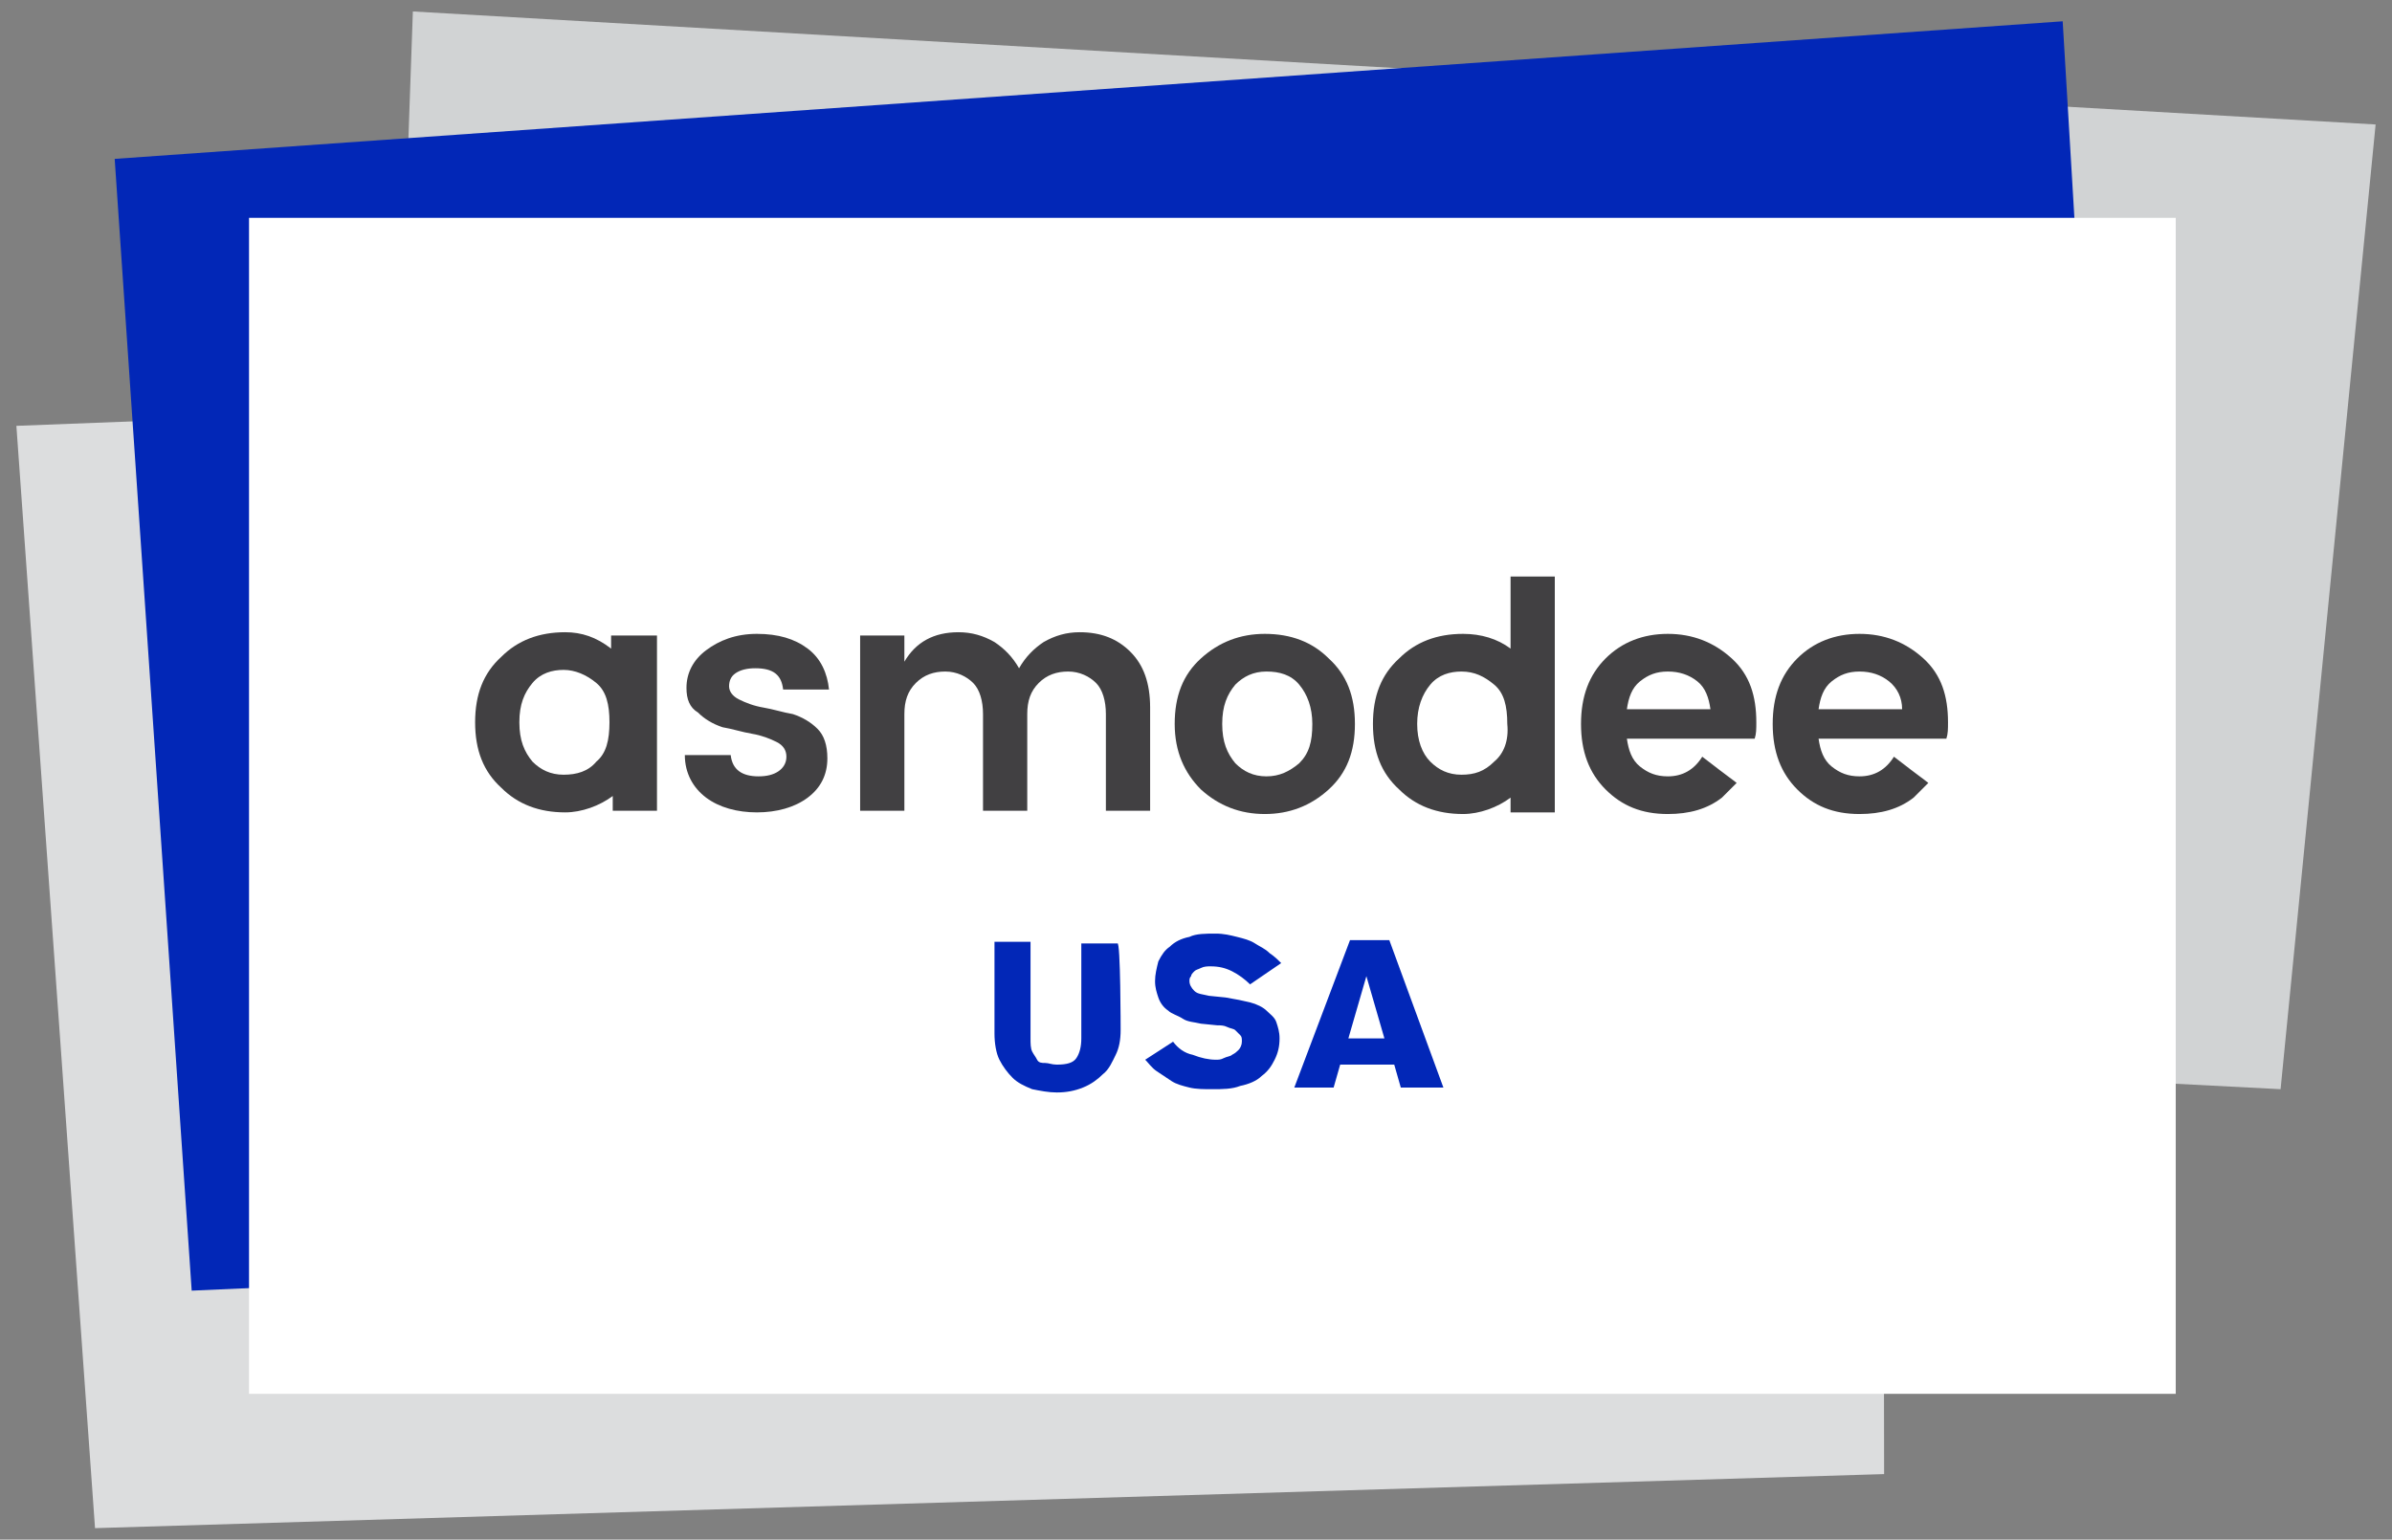
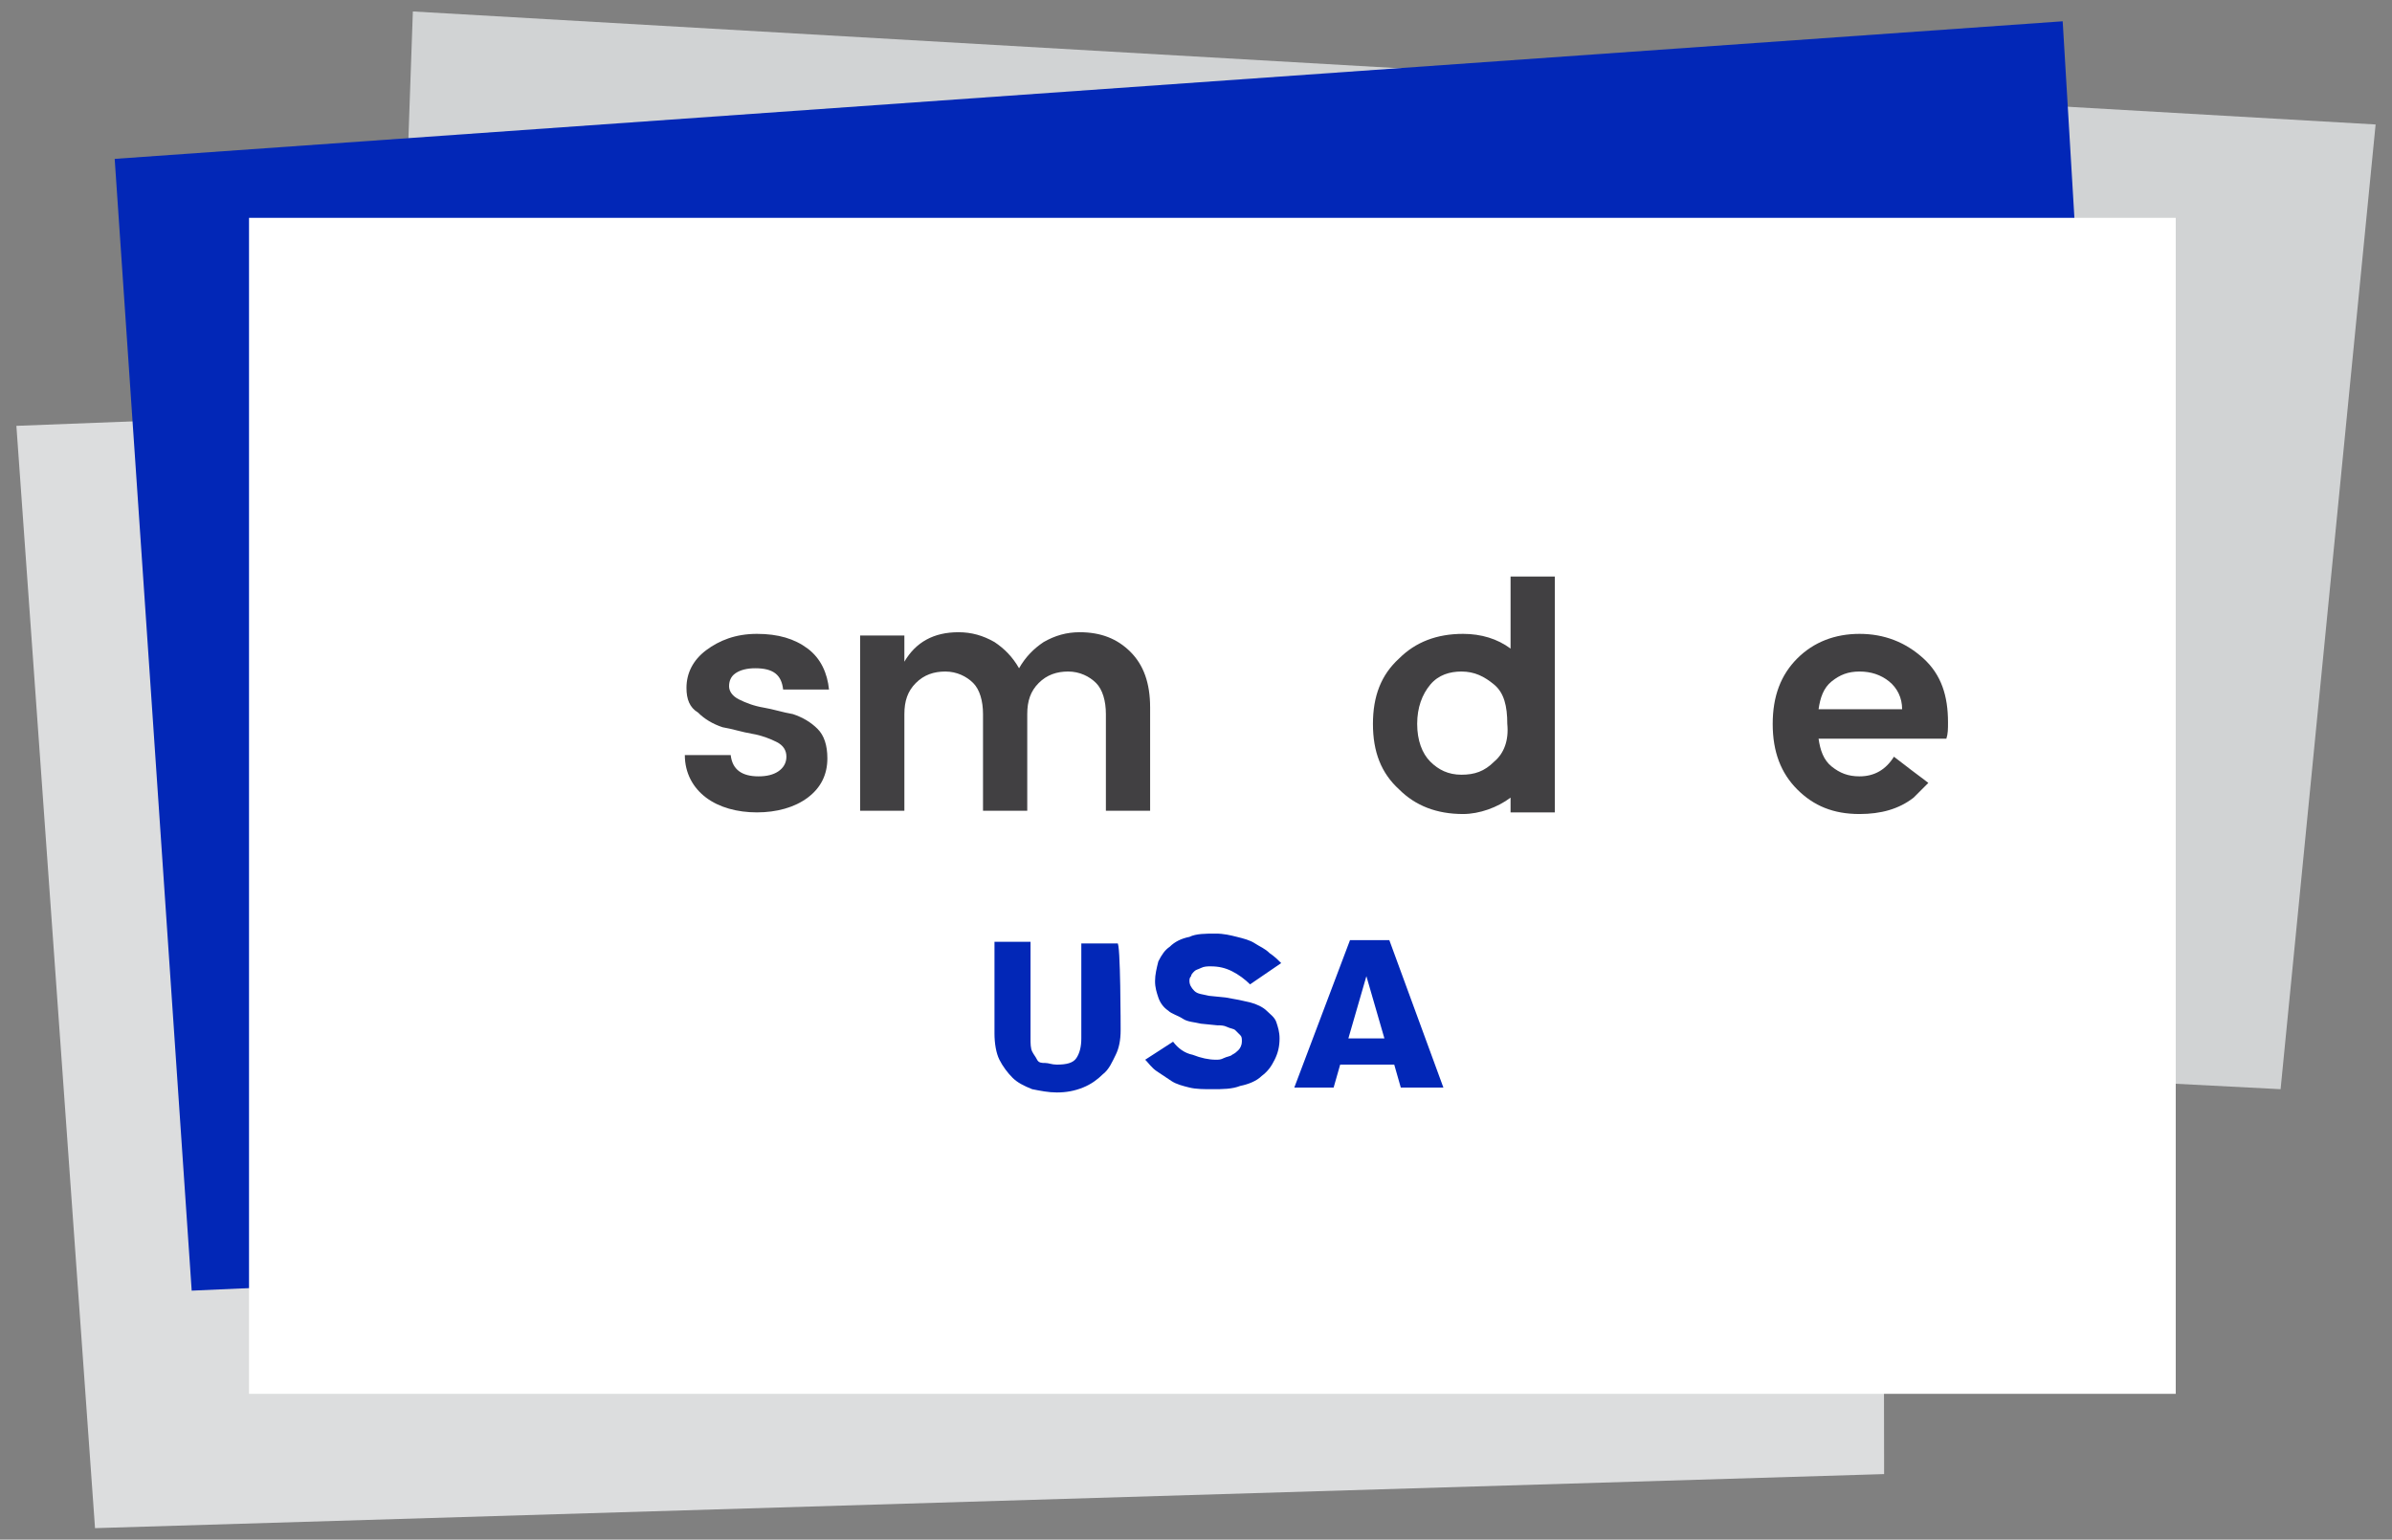
<svg xmlns="http://www.w3.org/2000/svg" version="1.1" id="Layer_1" x="0px" y="0px" viewBox="0 0 146 94" style="enable-background:new 0 0 146 94;" xml:space="preserve">
  <rect x="0" y="0" width="146" height="94" fill="#808080" stroke="none" />
  <style type="text/css">
	.st0{fill:#DCDDDE;}
	.st1{fill:#D1D3D4;}
	.st2{fill:#0227B7;}
	.st3{fill:#FFFFFF;}
	.st4{fill:#414042;}
</style>
  <polygon class="st0" points="115,90 5.8,93.3 1,26 114.9,21.6 " />
  <polygon class="st1" points="139.2,66.5 23.1,60.5 25.2,0.7 145,7.6 " />
  <polygon class="st2" points="130.2,73.5 11.7,78.8 7,9.7 125.9,1.3 " />
  <g>
    <rect x="15.2" y="13.3" class="st3" width="117.6" height="71.8" />
  </g>
  <g>
    <path class="st4" d="M41.9,42c0-0.9,0.4-1.7,1.2-2.3s1.8-1,3.1-1s2.3,0.3,3.1,0.9c0.8,0.6,1.2,1.5,1.3,2.5h-2.8   c-0.1-0.9-0.6-1.3-1.7-1.3c-0.5,0-0.9,0.1-1.2,0.3s-0.4,0.5-0.4,0.8s0.2,0.6,0.6,0.8s0.9,0.4,1.5,0.5s1.2,0.3,1.8,0.4   c0.6,0.2,1.1,0.5,1.5,0.9s0.6,1,0.6,1.8c0,1-0.4,1.8-1.2,2.4s-1.9,0.9-3.1,0.9s-2.3-0.3-3.1-0.9c-0.8-0.6-1.3-1.5-1.3-2.6h2.8   c0.1,0.9,0.7,1.3,1.7,1.3c0.5,0,0.9-0.1,1.2-0.3s0.5-0.5,0.5-0.9s-0.2-0.7-0.6-0.9c-0.4-0.2-0.9-0.4-1.5-0.5s-1.2-0.3-1.8-0.4   c-0.6-0.2-1.1-0.5-1.5-0.9C42.1,43.2,41.9,42.7,41.9,42z" />
    <path class="st4" d="M55.2,38.8v1.6c0.7-1.2,1.8-1.8,3.3-1.8c0.8,0,1.5,0.2,2.2,0.6c0.6,0.4,1.1,0.9,1.5,1.6   c0.4-0.7,0.9-1.2,1.5-1.6c0.7-0.4,1.4-0.6,2.2-0.6c1.3,0,2.3,0.4,3.1,1.2c0.8,0.8,1.2,1.9,1.2,3.4v6.3h-2.7v-5.9   c0-0.8-0.2-1.5-0.6-1.9s-1-0.7-1.7-0.7s-1.3,0.2-1.8,0.7s-0.7,1.1-0.7,1.9v5.9H60v-5.9c0-0.8-0.2-1.5-0.6-1.9   c-0.4-0.4-1-0.7-1.7-0.7s-1.3,0.2-1.8,0.7s-0.7,1.1-0.7,1.9v5.9h-2.7V38.8H55.2z" />
-     <path class="st4" d="M73.3,48.2c-1-1-1.6-2.3-1.6-4s0.5-3,1.6-4s2.4-1.5,3.9-1.5c1.6,0,2.9,0.5,3.9,1.5c1.1,1,1.6,2.3,1.6,4   s-0.5,3-1.6,4s-2.4,1.5-3.9,1.5C75.7,49.7,74.4,49.2,73.3,48.2z M77.3,47.4c0.8,0,1.4-0.3,2-0.8c0.6-0.6,0.8-1.3,0.8-2.4   c0-1-0.3-1.8-0.8-2.4c-0.5-0.6-1.2-0.8-2-0.8s-1.4,0.3-1.9,0.8c-0.5,0.6-0.8,1.3-0.8,2.4s0.3,1.8,0.8,2.4   C75.9,47.1,76.5,47.4,77.3,47.4z" />
-     <path class="st4" d="M37.3,38.8v0.8c-0.9-0.7-1.8-1-2.8-1c-1.6,0-2.9,0.5-3.9,1.5c-1.1,1-1.6,2.3-1.6,4s0.5,3,1.6,4   c1,1,2.3,1.5,3.9,1.5c1,0,2.1-0.4,2.9-1v0.9h2.7V38.8H37.3z M36.4,46.5c-0.5,0.6-1.2,0.8-2,0.8S33,47,32.5,46.5   c-0.5-0.6-0.8-1.3-0.8-2.4s0.3-1.8,0.8-2.4c0.5-0.6,1.2-0.8,1.9-0.8s1.4,0.3,2,0.8s0.8,1.3,0.8,2.4S37,46,36.4,46.5z" />
    <path class="st4" d="M92.2,35.2v4.4c-0.8-0.6-1.8-0.9-2.9-0.9c-1.6,0-2.9,0.5-3.9,1.5c-1.1,1-1.6,2.3-1.6,4s0.5,3,1.6,4   c1,1,2.3,1.5,3.9,1.5c1,0,2.1-0.4,2.9-1v0.9h2.7V35.2H92.2z M91.2,46.5c-0.6,0.6-1.2,0.8-2,0.8s-1.4-0.3-1.9-0.8s-0.8-1.3-0.8-2.3   s0.3-1.8,0.8-2.4c0.5-0.6,1.2-0.8,1.9-0.8c0.8,0,1.4,0.3,2,0.8s0.8,1.3,0.8,2.4C92.1,45.2,91.8,46,91.2,46.5z" />
-     <path class="st4" d="M101.8,49.7c-1.6,0-2.8-0.5-3.8-1.5s-1.5-2.3-1.5-4s0.5-3,1.5-4s2.3-1.5,3.8-1.5s2.8,0.5,3.9,1.5   s1.5,2.3,1.5,3.9c0,0.4,0,0.7-0.1,1h-7.8c0.1,0.7,0.3,1.3,0.8,1.7s1,0.6,1.7,0.6c0.9,0,1.6-0.4,2.1-1.2c0,0,1.3,1,2.1,1.6   c-0.3,0.3-0.6,0.6-0.9,0.9C104.2,49.4,103.1,49.7,101.8,49.7z M103.9,46.2c1.8,1.4,1.6,1.2,2.1,1.6 M103.6,41.6   c-0.5-0.4-1.1-0.6-1.8-0.6s-1.2,0.2-1.7,0.6c-0.5,0.4-0.7,1-0.8,1.7h5.1C104.3,42.6,104.1,42,103.6,41.6z" />
    <path class="st4" d="M113.5,49.7c-1.6,0-2.8-0.5-3.8-1.5s-1.5-2.3-1.5-4s0.5-3,1.5-4s2.3-1.5,3.8-1.5s2.8,0.5,3.9,1.5   s1.5,2.3,1.5,3.9c0,0.4,0,0.7-0.1,1H111c0.1,0.7,0.3,1.3,0.8,1.7s1,0.6,1.7,0.6c0.9,0,1.6-0.4,2.1-1.2c0,0,1.3,1,2.1,1.6   c-0.3,0.3-0.6,0.6-0.9,0.9C115.9,49.4,114.8,49.7,113.5,49.7z M115.6,46.2c1.8,1.4,1.6,1.2,2.1,1.6 M115.3,41.6   c-0.5-0.4-1.1-0.6-1.8-0.6s-1.2,0.2-1.7,0.6c-0.5,0.4-0.7,1-0.8,1.7h5.1C116.1,42.6,115.8,42,115.3,41.6z" />
  </g>
  <path class="st2" d="M68.4,62.9c0,0.6-0.1,1.1-0.3,1.5s-0.4,0.9-0.8,1.2c-0.3,0.3-0.7,0.6-1.2,0.8s-1,0.3-1.6,0.3  c-0.5,0-1-0.1-1.5-0.2c-0.5-0.2-0.9-0.4-1.2-0.7c-0.3-0.3-0.6-0.7-0.8-1.1s-0.3-1-0.3-1.6v-5.6h2.2v5.9c0,0.3,0,0.6,0.1,0.8  c0.1,0.2,0.2,0.3,0.3,0.5s0.3,0.2,0.5,0.2s0.4,0.1,0.7,0.1c0.6,0,1-0.1,1.2-0.4s0.3-0.7,0.3-1.2v-5.8h2.2  C68.4,57.4,68.4,62.9,68.4,62.9z" />
  <path class="st2" d="M76.3,60.1c-0.3-0.3-0.7-0.6-1.1-0.8S74.4,59,73.9,59c-0.2,0-0.4,0-0.6,0.1s-0.3,0.1-0.4,0.2  c-0.1,0.1-0.2,0.2-0.2,0.3c-0.1,0.1-0.1,0.2-0.1,0.3c0,0.2,0.1,0.4,0.3,0.6s0.5,0.2,0.9,0.3l1,0.1c0.6,0.1,1.1,0.2,1.5,0.3  s0.8,0.3,1,0.5s0.5,0.4,0.6,0.7s0.2,0.6,0.2,1c0,0.5-0.1,0.9-0.3,1.3c-0.2,0.4-0.4,0.7-0.8,1c-0.3,0.3-0.8,0.5-1.3,0.6  c-0.5,0.2-1.1,0.2-1.7,0.2c-0.5,0-1,0-1.4-0.1s-0.8-0.2-1.1-0.4c-0.3-0.2-0.6-0.4-0.9-0.6s-0.5-0.5-0.7-0.7l1.7-1.1  c0.3,0.4,0.7,0.7,1.2,0.8c0.5,0.2,1,0.3,1.4,0.3c0.2,0,0.3,0,0.5-0.1s0.4-0.1,0.5-0.2c0.2-0.1,0.3-0.2,0.4-0.3s0.2-0.3,0.2-0.5  s0-0.3-0.1-0.4c-0.1-0.1-0.2-0.2-0.3-0.3s-0.3-0.1-0.5-0.2s-0.4-0.1-0.6-0.1l-1-0.1c-0.4-0.1-0.8-0.1-1.1-0.3s-0.7-0.3-0.9-0.5  c-0.3-0.2-0.5-0.5-0.6-0.8s-0.2-0.6-0.2-1s0.1-0.8,0.2-1.2c0.2-0.4,0.4-0.7,0.7-0.9c0.3-0.3,0.7-0.5,1.2-0.6c0.4-0.2,1-0.2,1.6-0.2  c0.5,0,0.9,0.1,1.3,0.2s0.8,0.2,1.1,0.4c0.3,0.2,0.6,0.3,0.9,0.6c0.3,0.2,0.5,0.4,0.7,0.6L76.3,60.1z" />
  <path class="st2" d="M85.5,66.4L85.1,65h-3.3l-0.4,1.4H79l3.4-9h2.4l3.3,9H85.5z M83.4,59.6l-1.1,3.8h2.2L83.4,59.6z" />
</svg>